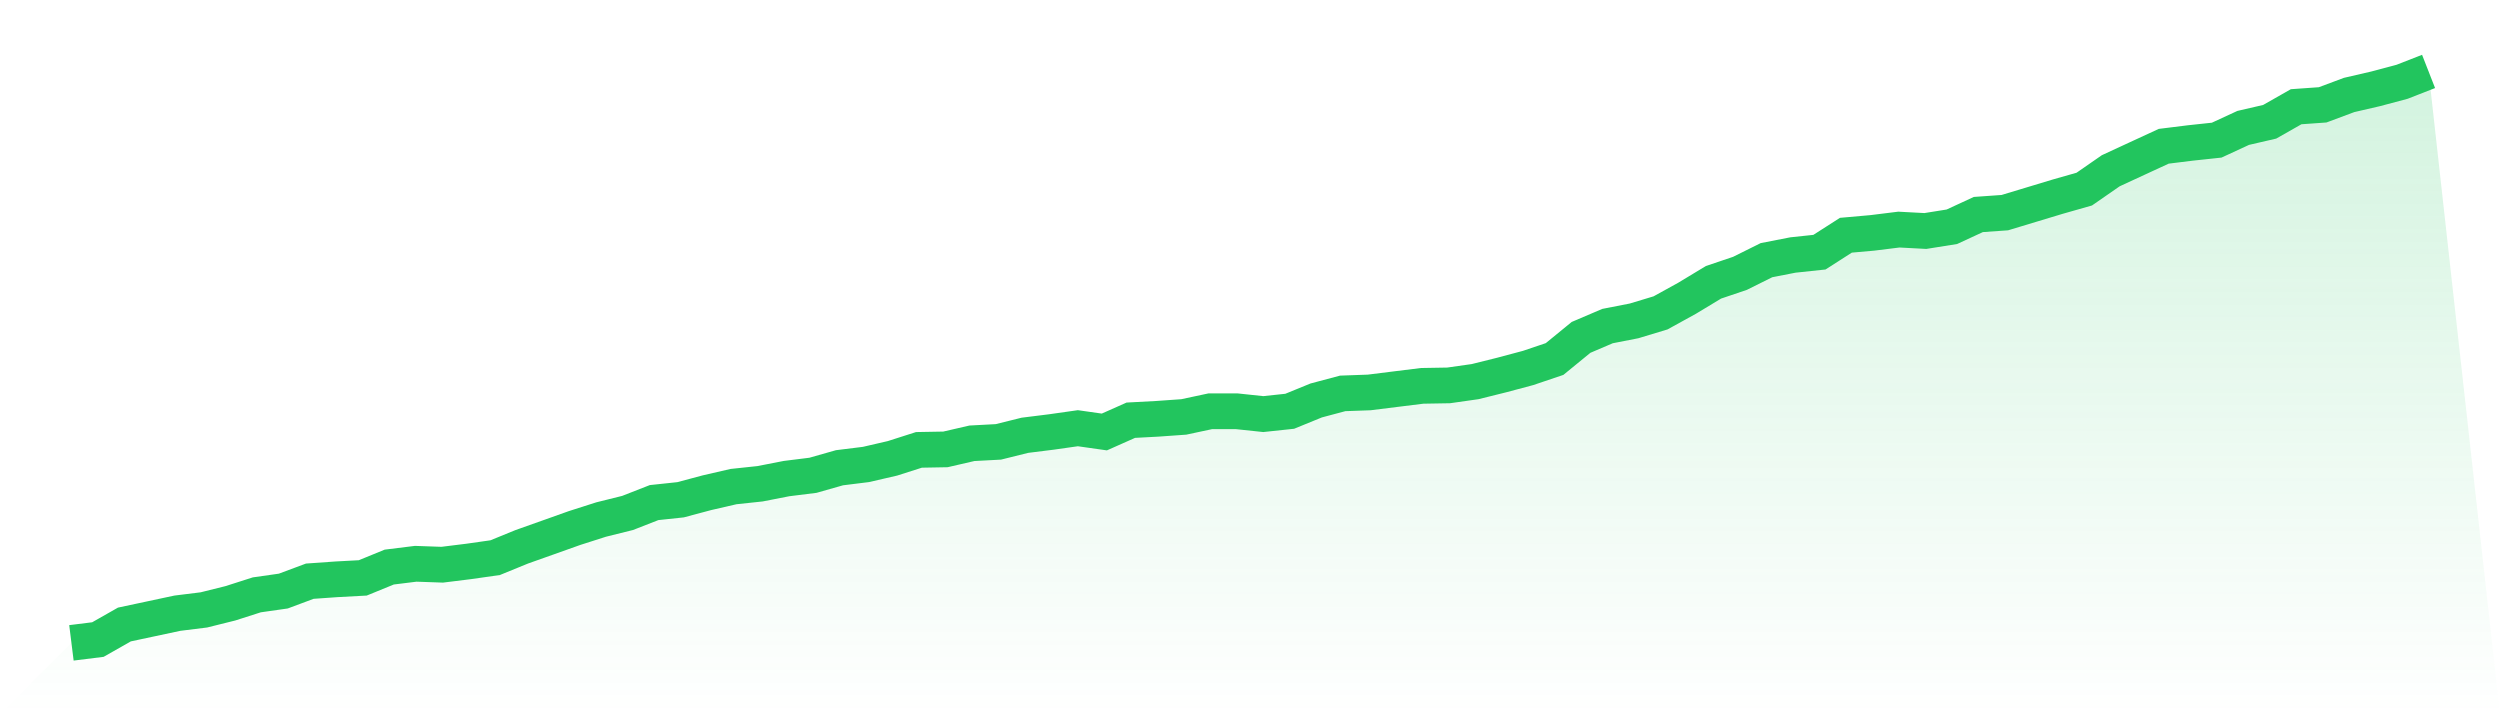
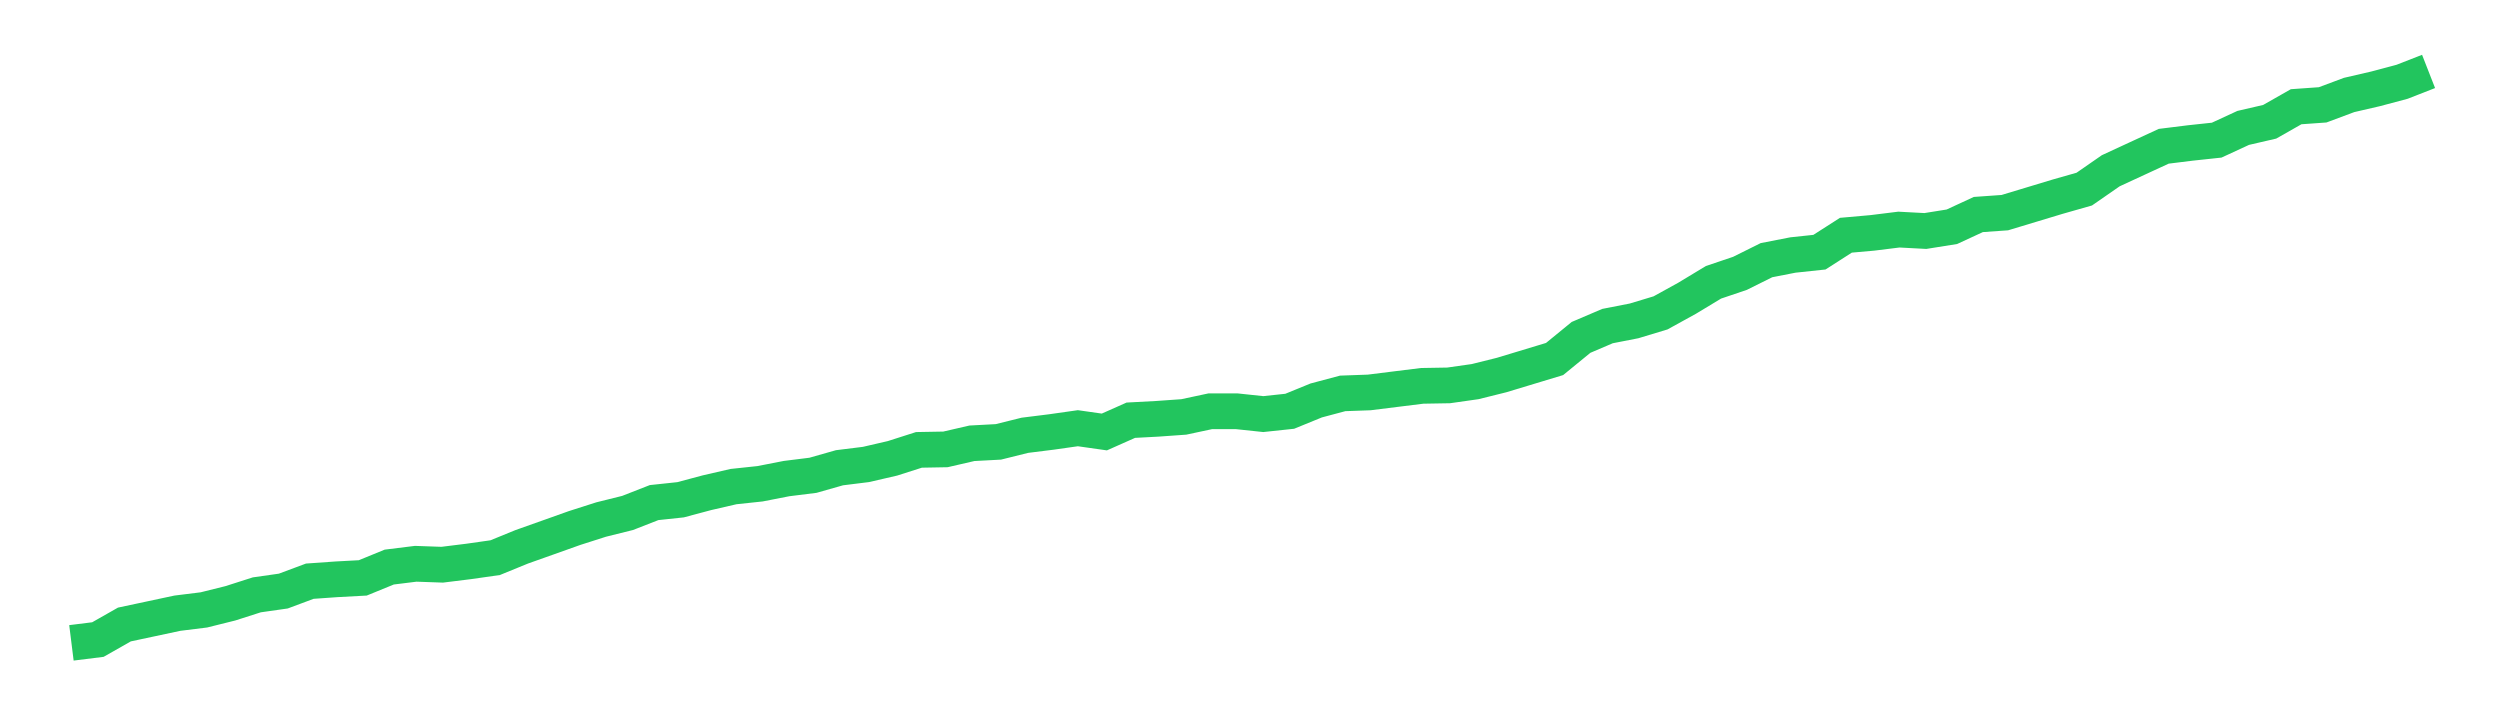
<svg xmlns="http://www.w3.org/2000/svg" viewBox="0 0 140 40">
  <defs>
    <linearGradient id="gradient" x1="0" x2="0" y1="0" y2="1">
      <stop offset="0%" stop-color="#22c55e" stop-opacity="0.2" />
      <stop offset="100%" stop-color="#22c55e" stop-opacity="0" />
    </linearGradient>
  </defs>
-   <path d="M4,36 L4,36 L5.483,35.815 L6.966,34.972 L8.449,34.656 L9.933,34.339 L11.416,34.155 L12.899,33.786 L14.382,33.311 L15.865,33.1 L17.348,32.547 L18.831,32.442 L20.315,32.362 L21.798,31.756 L23.281,31.572 L24.764,31.624 L26.247,31.44 L27.73,31.229 L29.213,30.623 L30.697,30.096 L32.18,29.568 L33.663,29.094 L35.146,28.725 L36.629,28.145 L38.112,27.987 L39.596,27.591 L41.079,27.249 L42.562,27.091 L44.045,26.801 L45.528,26.616 L47.011,26.194 L48.494,26.01 L49.978,25.667 L51.461,25.193 L52.944,25.166 L54.427,24.824 L55.91,24.745 L57.393,24.376 L58.876,24.191 L60.36,23.98 L61.843,24.191 L63.326,23.532 L64.809,23.453 L66.292,23.348 L67.775,23.031 L69.258,23.031 L70.742,23.189 L72.225,23.031 L73.708,22.425 L75.191,22.03 L76.674,21.977 L78.157,21.792 L79.64,21.608 L81.124,21.582 L82.607,21.371 L84.09,21.002 L85.573,20.606 L87.056,20.105 L88.539,18.893 L90.022,18.26 L91.506,17.97 L92.989,17.522 L94.472,16.705 L95.955,15.809 L97.438,15.308 L98.921,14.57 L100.404,14.28 L101.888,14.122 L103.371,13.173 L104.854,13.041 L106.337,12.857 L107.82,12.936 L109.303,12.699 L110.787,12.013 L112.27,11.908 L113.753,11.46 L115.236,11.012 L116.719,10.59 L118.202,9.562 L119.685,8.876 L121.169,8.191 L122.652,8.007 L124.135,7.848 L125.618,7.163 L127.101,6.82 L128.584,5.977 L130.067,5.872 L131.551,5.318 L133.034,4.975 L134.517,4.58 L136,4 L140,40 L0,40 z" fill="url(#gradient)" />
-   <path d="M4,36 L4,36 L5.483,35.815 L6.966,34.972 L8.449,34.656 L9.933,34.339 L11.416,34.155 L12.899,33.786 L14.382,33.311 L15.865,33.1 L17.348,32.547 L18.831,32.442 L20.315,32.362 L21.798,31.756 L23.281,31.572 L24.764,31.624 L26.247,31.44 L27.73,31.229 L29.213,30.623 L30.697,30.096 L32.18,29.568 L33.663,29.094 L35.146,28.725 L36.629,28.145 L38.112,27.987 L39.596,27.591 L41.079,27.249 L42.562,27.091 L44.045,26.801 L45.528,26.616 L47.011,26.194 L48.494,26.01 L49.978,25.667 L51.461,25.193 L52.944,25.166 L54.427,24.824 L55.91,24.745 L57.393,24.376 L58.876,24.191 L60.36,23.98 L61.843,24.191 L63.326,23.532 L64.809,23.453 L66.292,23.348 L67.775,23.031 L69.258,23.031 L70.742,23.189 L72.225,23.031 L73.708,22.425 L75.191,22.03 L76.674,21.977 L78.157,21.792 L79.64,21.608 L81.124,21.582 L82.607,21.371 L84.09,21.002 L85.573,20.606 L87.056,20.105 L88.539,18.893 L90.022,18.26 L91.506,17.97 L92.989,17.522 L94.472,16.705 L95.955,15.809 L97.438,15.308 L98.921,14.57 L100.404,14.28 L101.888,14.122 L103.371,13.173 L104.854,13.041 L106.337,12.857 L107.82,12.936 L109.303,12.699 L110.787,12.013 L112.27,11.908 L113.753,11.46 L115.236,11.012 L116.719,10.59 L118.202,9.562 L119.685,8.876 L121.169,8.191 L122.652,8.007 L124.135,7.848 L125.618,7.163 L127.101,6.82 L128.584,5.977 L130.067,5.872 L131.551,5.318 L133.034,4.975 L134.517,4.58 L136,4" fill="none" stroke="#22c55e" stroke-width="2" />
+   <path d="M4,36 L4,36 L5.483,35.815 L6.966,34.972 L8.449,34.656 L9.933,34.339 L11.416,34.155 L12.899,33.786 L14.382,33.311 L15.865,33.1 L17.348,32.547 L18.831,32.442 L20.315,32.362 L21.798,31.756 L23.281,31.572 L24.764,31.624 L26.247,31.44 L27.73,31.229 L29.213,30.623 L30.697,30.096 L32.18,29.568 L33.663,29.094 L35.146,28.725 L36.629,28.145 L38.112,27.987 L39.596,27.591 L41.079,27.249 L42.562,27.091 L44.045,26.801 L45.528,26.616 L47.011,26.194 L48.494,26.01 L49.978,25.667 L51.461,25.193 L52.944,25.166 L54.427,24.824 L55.91,24.745 L57.393,24.376 L58.876,24.191 L60.36,23.98 L61.843,24.191 L63.326,23.532 L64.809,23.453 L66.292,23.348 L67.775,23.031 L69.258,23.031 L70.742,23.189 L72.225,23.031 L73.708,22.425 L75.191,22.03 L76.674,21.977 L78.157,21.792 L79.64,21.608 L81.124,21.582 L82.607,21.371 L84.09,21.002 L87.056,20.105 L88.539,18.893 L90.022,18.26 L91.506,17.97 L92.989,17.522 L94.472,16.705 L95.955,15.809 L97.438,15.308 L98.921,14.57 L100.404,14.28 L101.888,14.122 L103.371,13.173 L104.854,13.041 L106.337,12.857 L107.82,12.936 L109.303,12.699 L110.787,12.013 L112.27,11.908 L113.753,11.46 L115.236,11.012 L116.719,10.59 L118.202,9.562 L119.685,8.876 L121.169,8.191 L122.652,8.007 L124.135,7.848 L125.618,7.163 L127.101,6.82 L128.584,5.977 L130.067,5.872 L131.551,5.318 L133.034,4.975 L134.517,4.58 L136,4" fill="none" stroke="#22c55e" stroke-width="2" />
</svg>